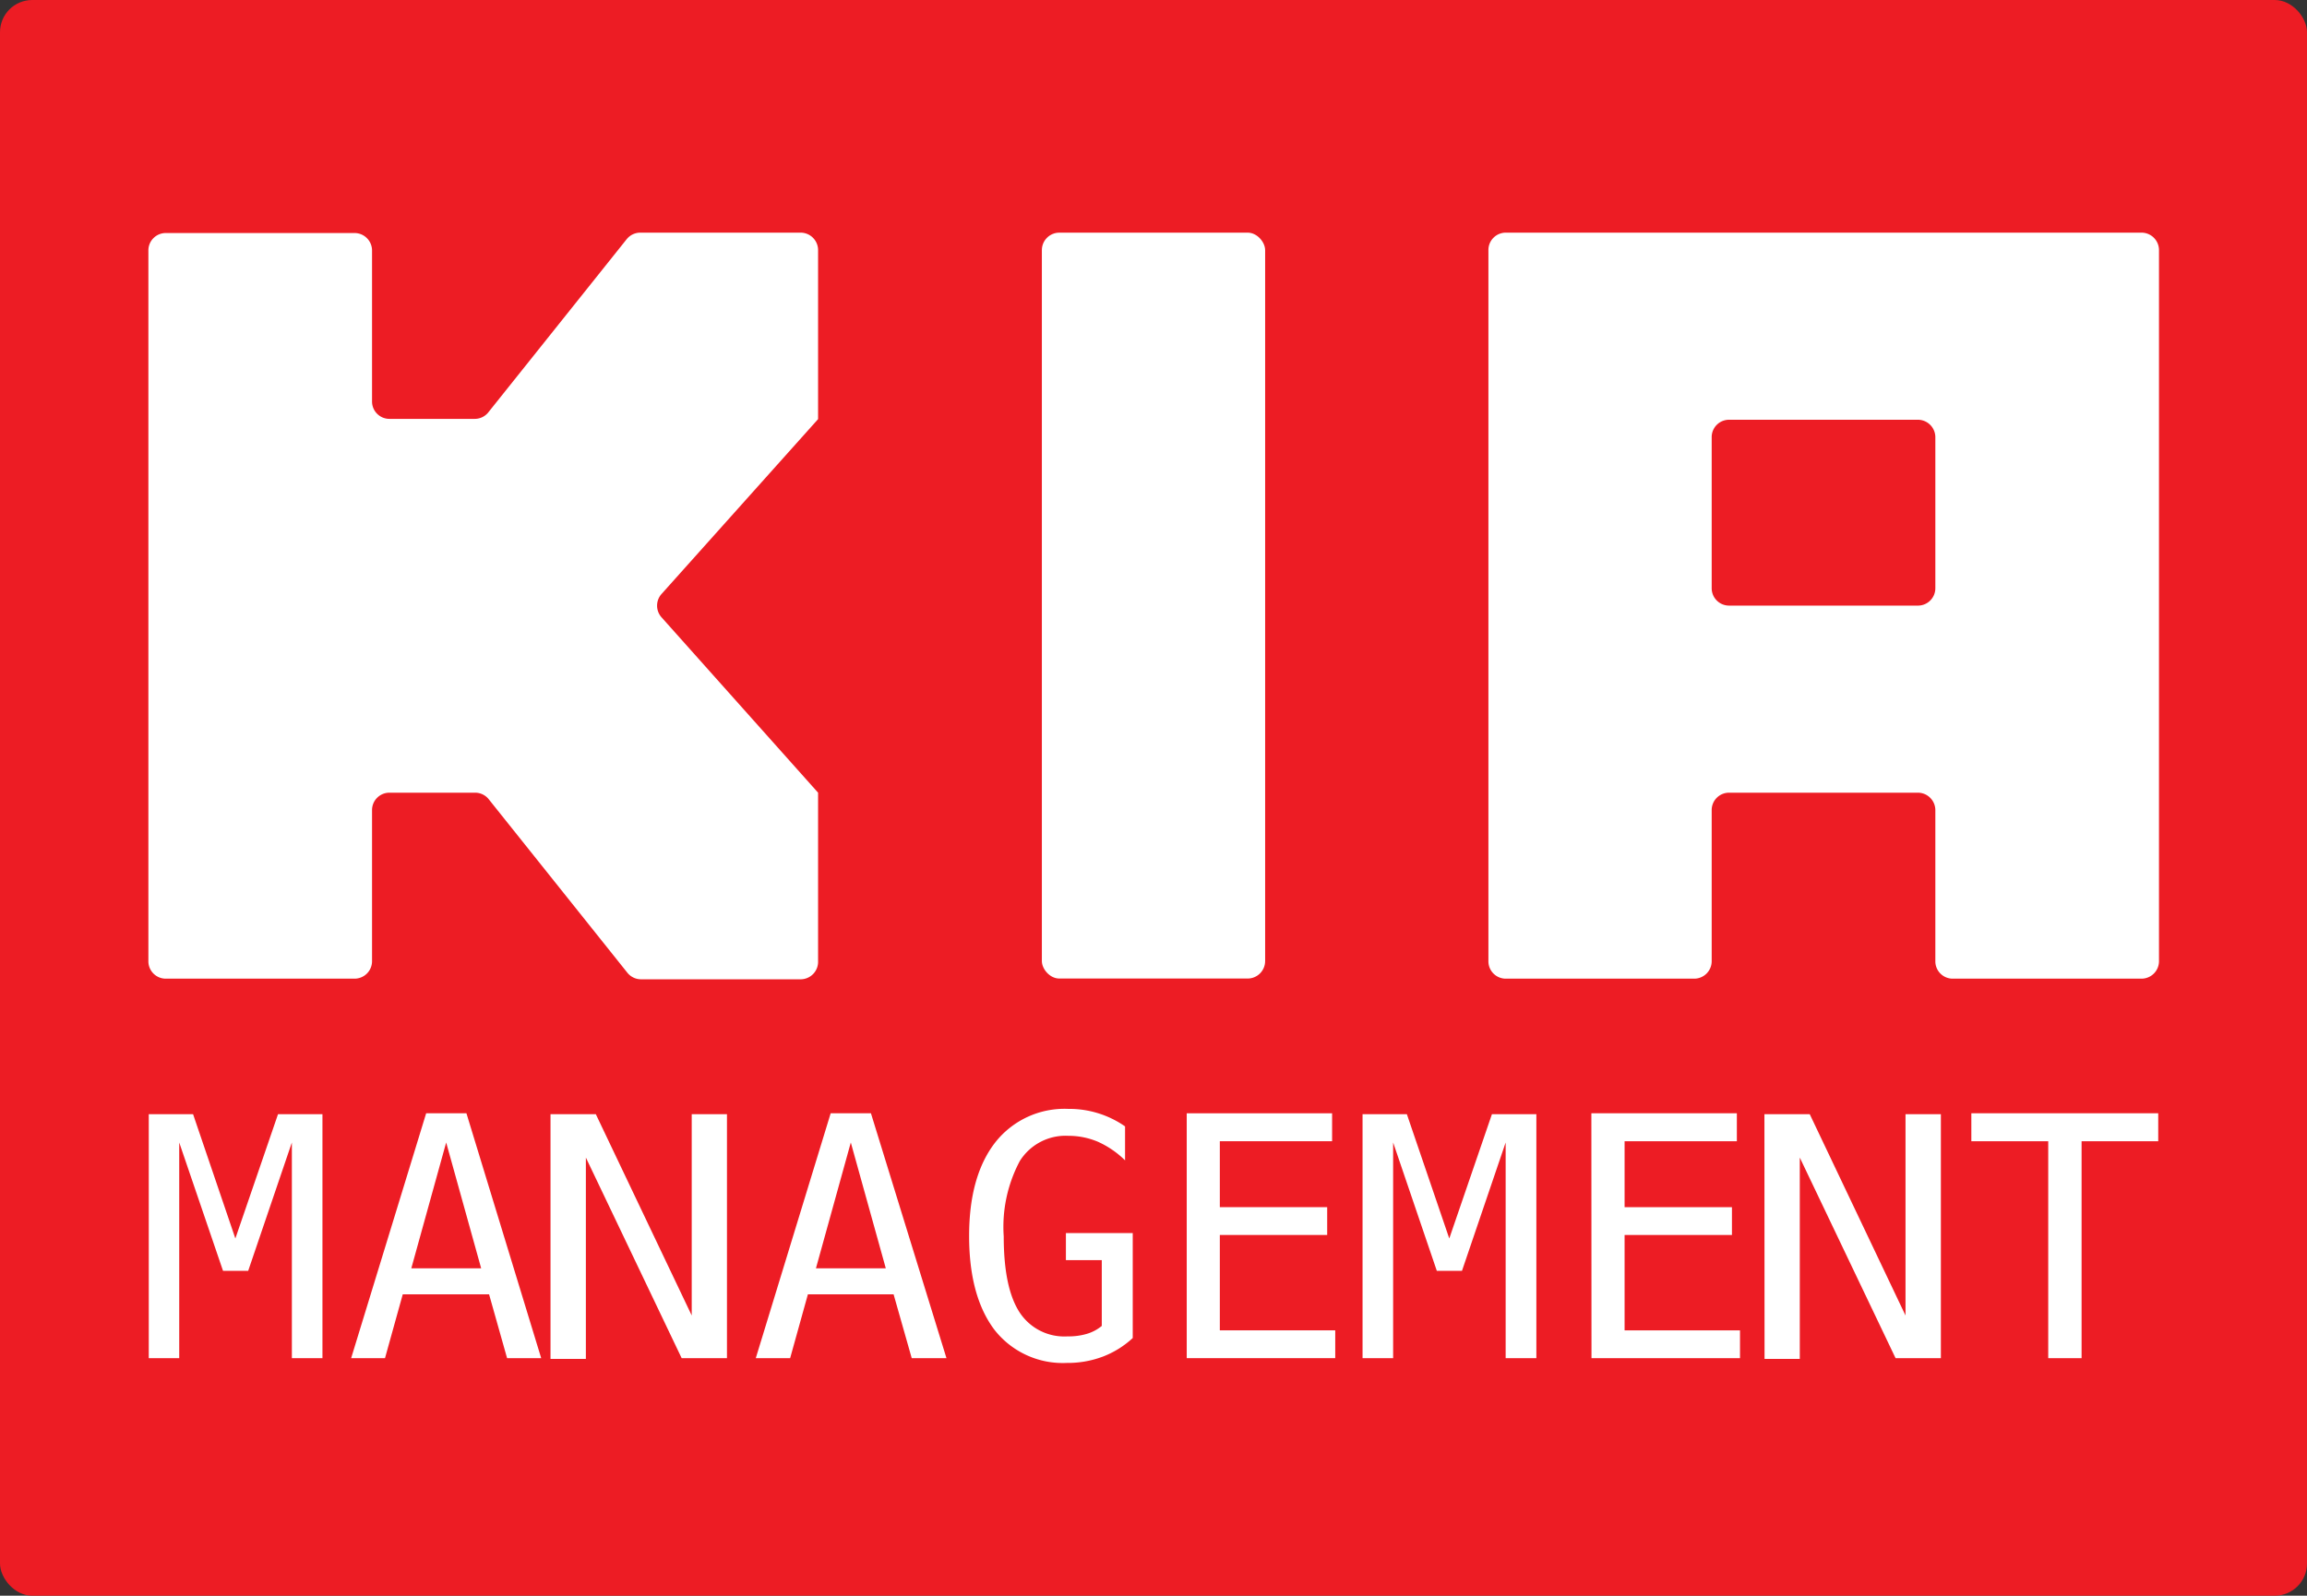
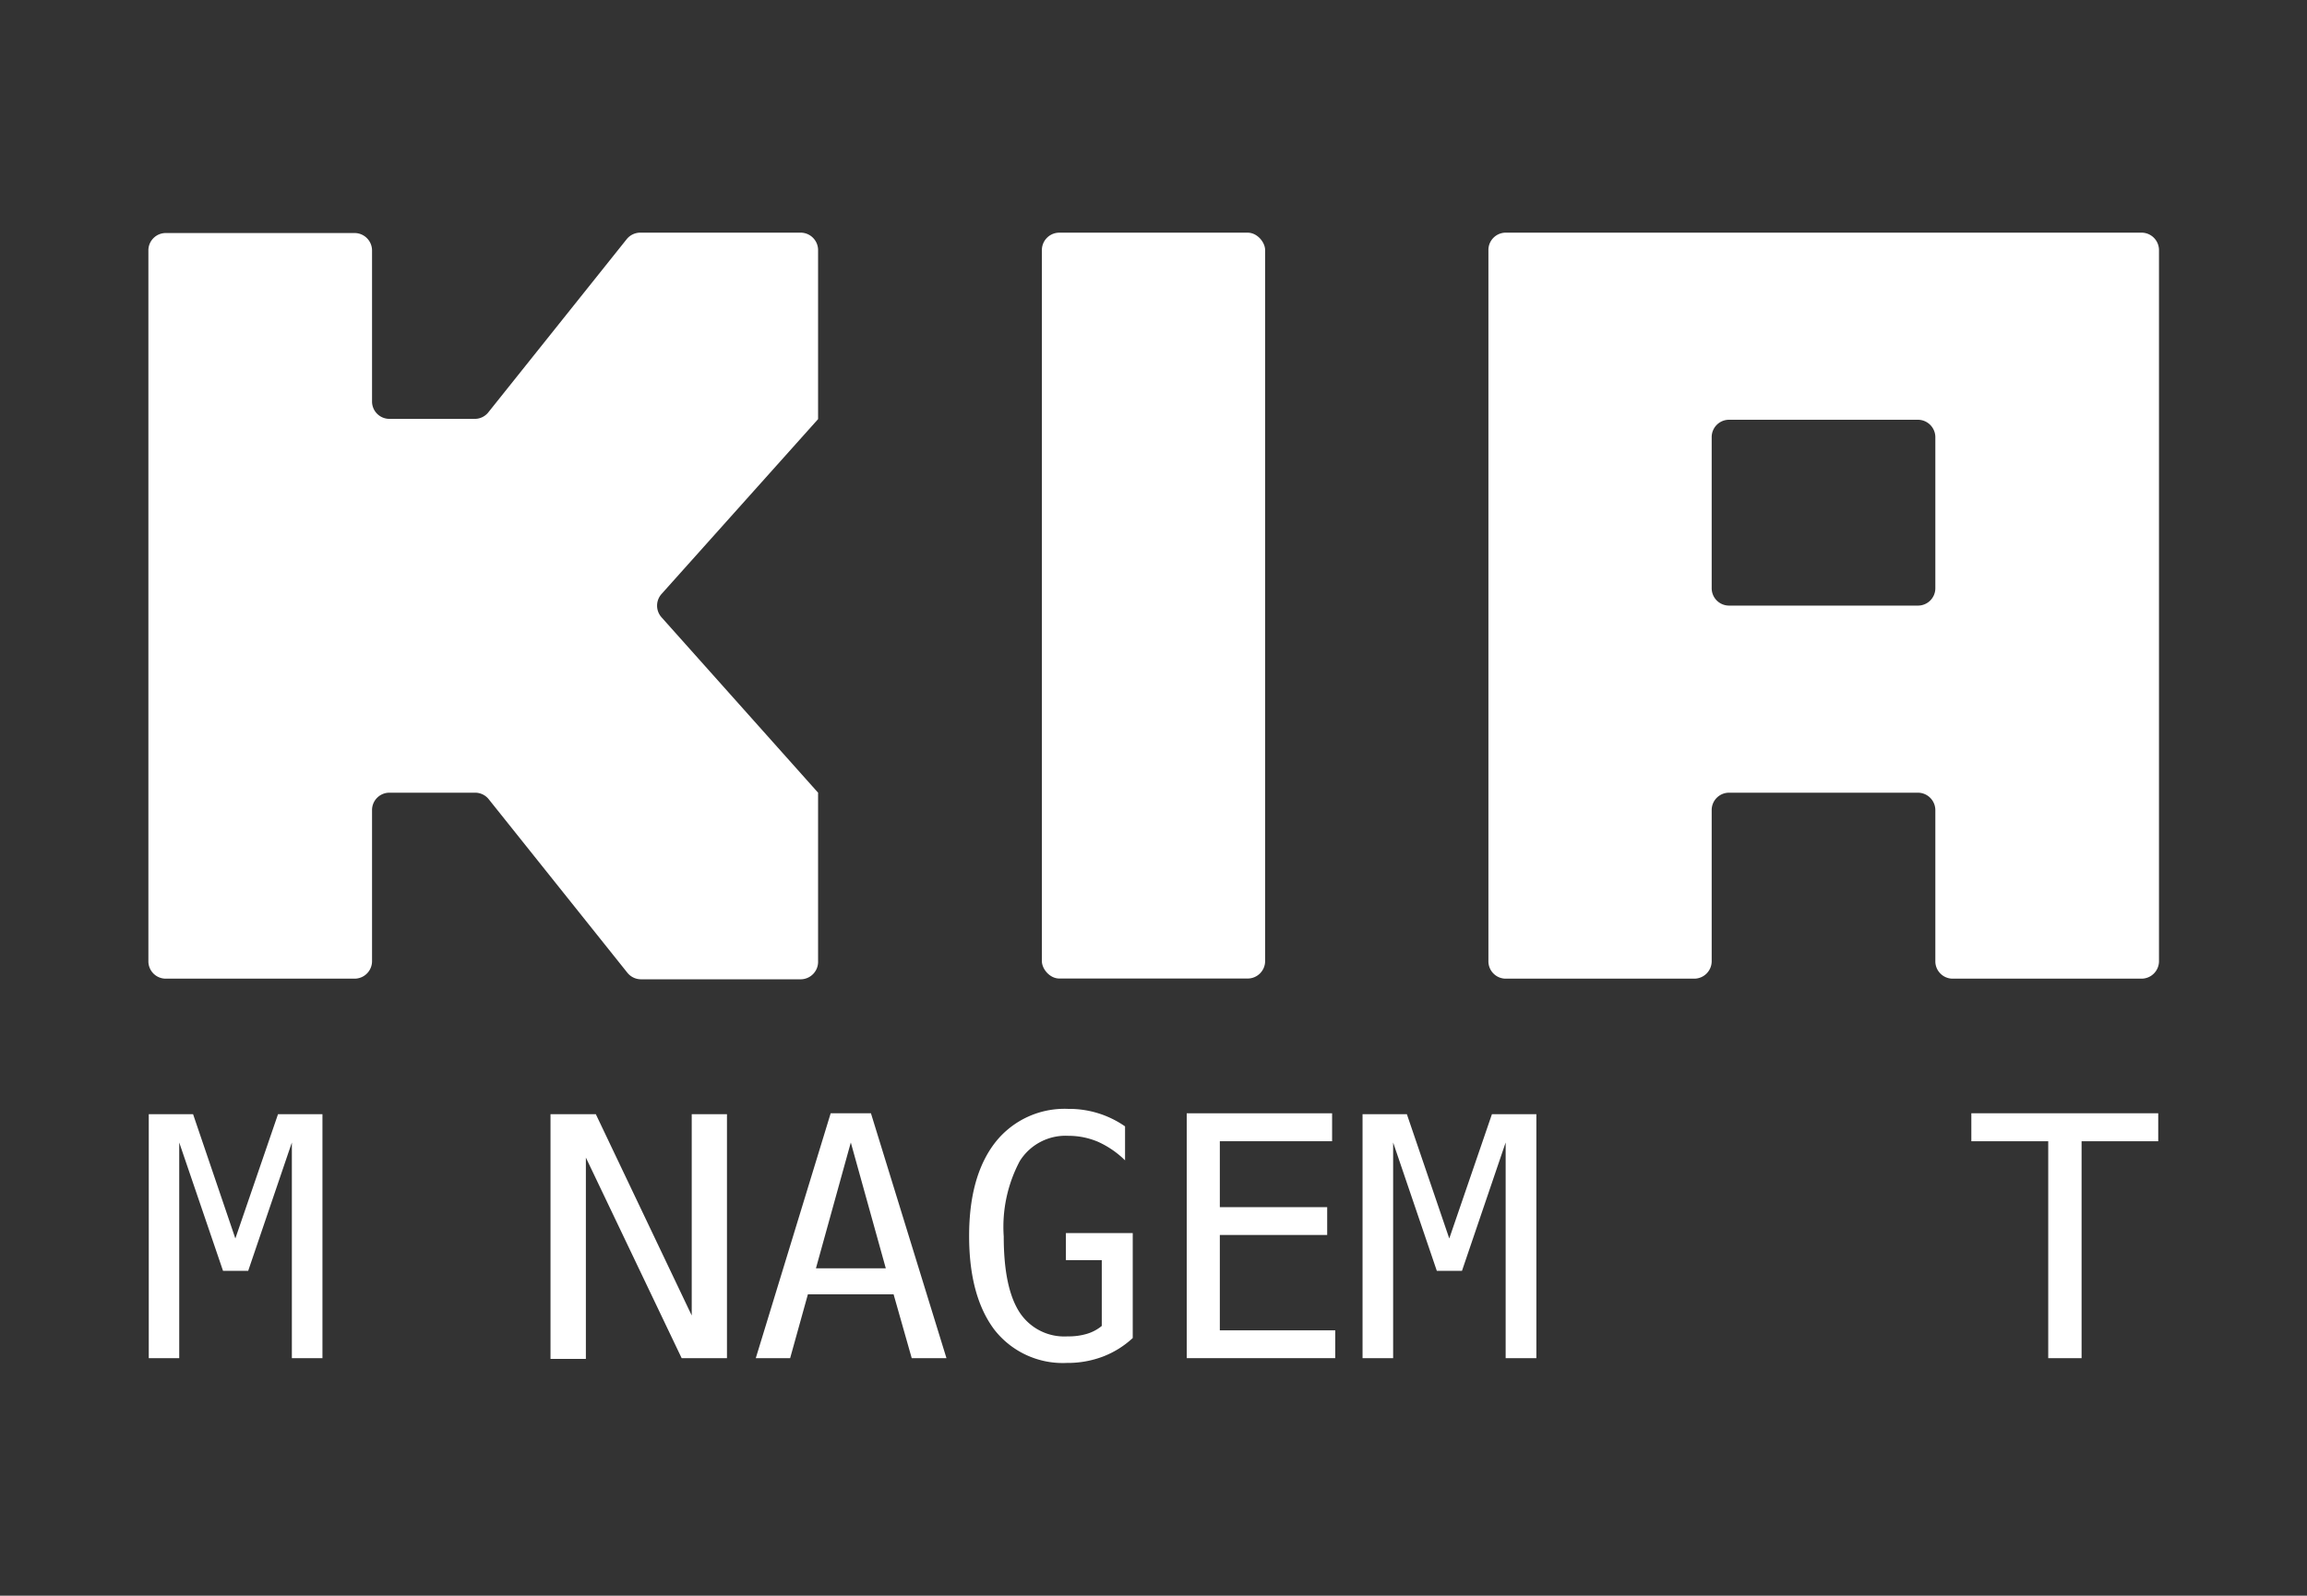
<svg xmlns="http://www.w3.org/2000/svg" viewBox="0 0 183.3 126.82">
  <rect x="0" y="0" width="183.3" height="126.82" fill="#333333" stroke="none" />
  <defs>
    <style>.cls-1{fill:#ed1c24;}.cls-2{fill:#fff;}</style>
  </defs>
  <title>logo_kia</title>
  <g id="Layer_2" data-name="Layer 2">
    <g id="Layer_1-2" data-name="Layer 1">
-       <rect class="cls-1" width="183.3" height="126.82" rx="2.56" ry="2.56" />
      <rect class="cls-2" x="82.78" y="18.49" width="17.74" height="59.28" rx="1.39" ry="1.39" />
      <path class="cls-2" d="M153.74,18.49h-34.1a1.38,1.38,0,0,0-1.38,1.39V76.39a1.38,1.38,0,0,0,1.38,1.39h15A1.39,1.39,0,0,0,136,76.39v-12A1.38,1.38,0,0,1,137.38,63h15a1.39,1.39,0,0,1,1.39,1.39v12a1.38,1.38,0,0,0,1.38,1.39h15a1.39,1.39,0,0,0,1.39-1.39V19.88a1.39,1.39,0,0,0-1.39-1.39Zm-1.39,29.64h-15A1.38,1.38,0,0,1,136,46.75v-12a1.38,1.38,0,0,1,1.38-1.39h15a1.39,1.39,0,0,1,1.39,1.39v12A1.38,1.38,0,0,1,152.35,48.13Z" />
      <path class="cls-2" d="M49.8,19l-11,13.77a1.37,1.37,0,0,1-1.08.52H30.94a1.38,1.38,0,0,1-1.38-1.38v-12a1.39,1.39,0,0,0-1.39-1.39h-15a1.38,1.38,0,0,0-1.38,1.39V76.39a1.38,1.38,0,0,0,1.38,1.39h15a1.39,1.39,0,0,0,1.39-1.39v-12A1.38,1.38,0,0,1,30.94,63h6.82a1.38,1.38,0,0,1,1.08.53l11,13.77a1.39,1.39,0,0,0,1.09.53H63.65A1.39,1.39,0,0,0,65,76.39V63h0L52.56,49.06a1.39,1.39,0,0,1,0-1.85L65,33.31h0V19.88a1.39,1.39,0,0,0-1.39-1.39H50.89A1.39,1.39,0,0,0,49.8,19Z" />
      <path class="cls-2" d="M11.82,88.55h3.52l3.36,9.88,3.39-9.88h3.53v19.39H23.19V90.8L19.72,101h-2L14.24,90.8v17.14H11.82Z" />
-       <path class="cls-2" d="M33.86,88.48h3.2L43,107.94H40.29l-1.43-5.07H32l-1.41,5.07H27.9Zm1.59,2.32-2.77,10h5.55Z" />
      <path class="cls-2" d="M43.74,88.55h3.6l7.62,16v-16h2.8v19.39h-3.6L46.55,92v16H43.74Z" />
      <path class="cls-2" d="M66,88.48h3.2l6,19.46H72.44L71,102.87H64.19l-1.41,5.07H60.05ZM67.6,90.8l-2.77,10h5.55Z" />
      <path class="cls-2" d="M90,106.34a7.31,7.31,0,0,1-2.38,1.48,7.89,7.89,0,0,1-2.86.5A6.89,6.89,0,0,1,79,105.67Q77,103,77,98.23t2.08-7.44a7,7,0,0,1,5.8-2.66,7.76,7.76,0,0,1,4.51,1.39v2.7a7.38,7.38,0,0,0-2.16-1.48,6,6,0,0,0-2.35-.47,4.29,4.29,0,0,0-3.85,2,11.14,11.14,0,0,0-1.28,6q0,4.06,1.24,6a4.24,4.24,0,0,0,3.83,1.94,5.07,5.07,0,0,0,1.53-.2,3.33,3.33,0,0,0,1.19-.63v-5.23H84.69V98H90Z" />
      <path class="cls-2" d="M94.29,88.48h11.55V90.7H96.92v5.24h8.53v2.21H96.92v7.58h9.17v2.21H94.29Z" />
      <path class="cls-2" d="M108.26,88.55h3.52l3.37,9.88,3.39-9.88h3.53v19.39h-2.44V90.8L116.16,101h-2L110.69,90.8v17.14h-2.43Z" />
-       <path class="cls-2" d="M126.44,88.48H138V90.7h-8.92v5.24h8.53v2.21h-8.53v7.58h9.17v2.21h-11.8Z" />
-       <path class="cls-2" d="M140.19,88.55h3.6l7.61,16v-16h2.81v19.39h-3.6L143,92v16h-2.8Z" />
      <path class="cls-2" d="M156.63,88.48h14.85V90.7h-6.09v17.24h-2.65V90.7h-6.11Z" />
    </g>
  </g>
</svg>